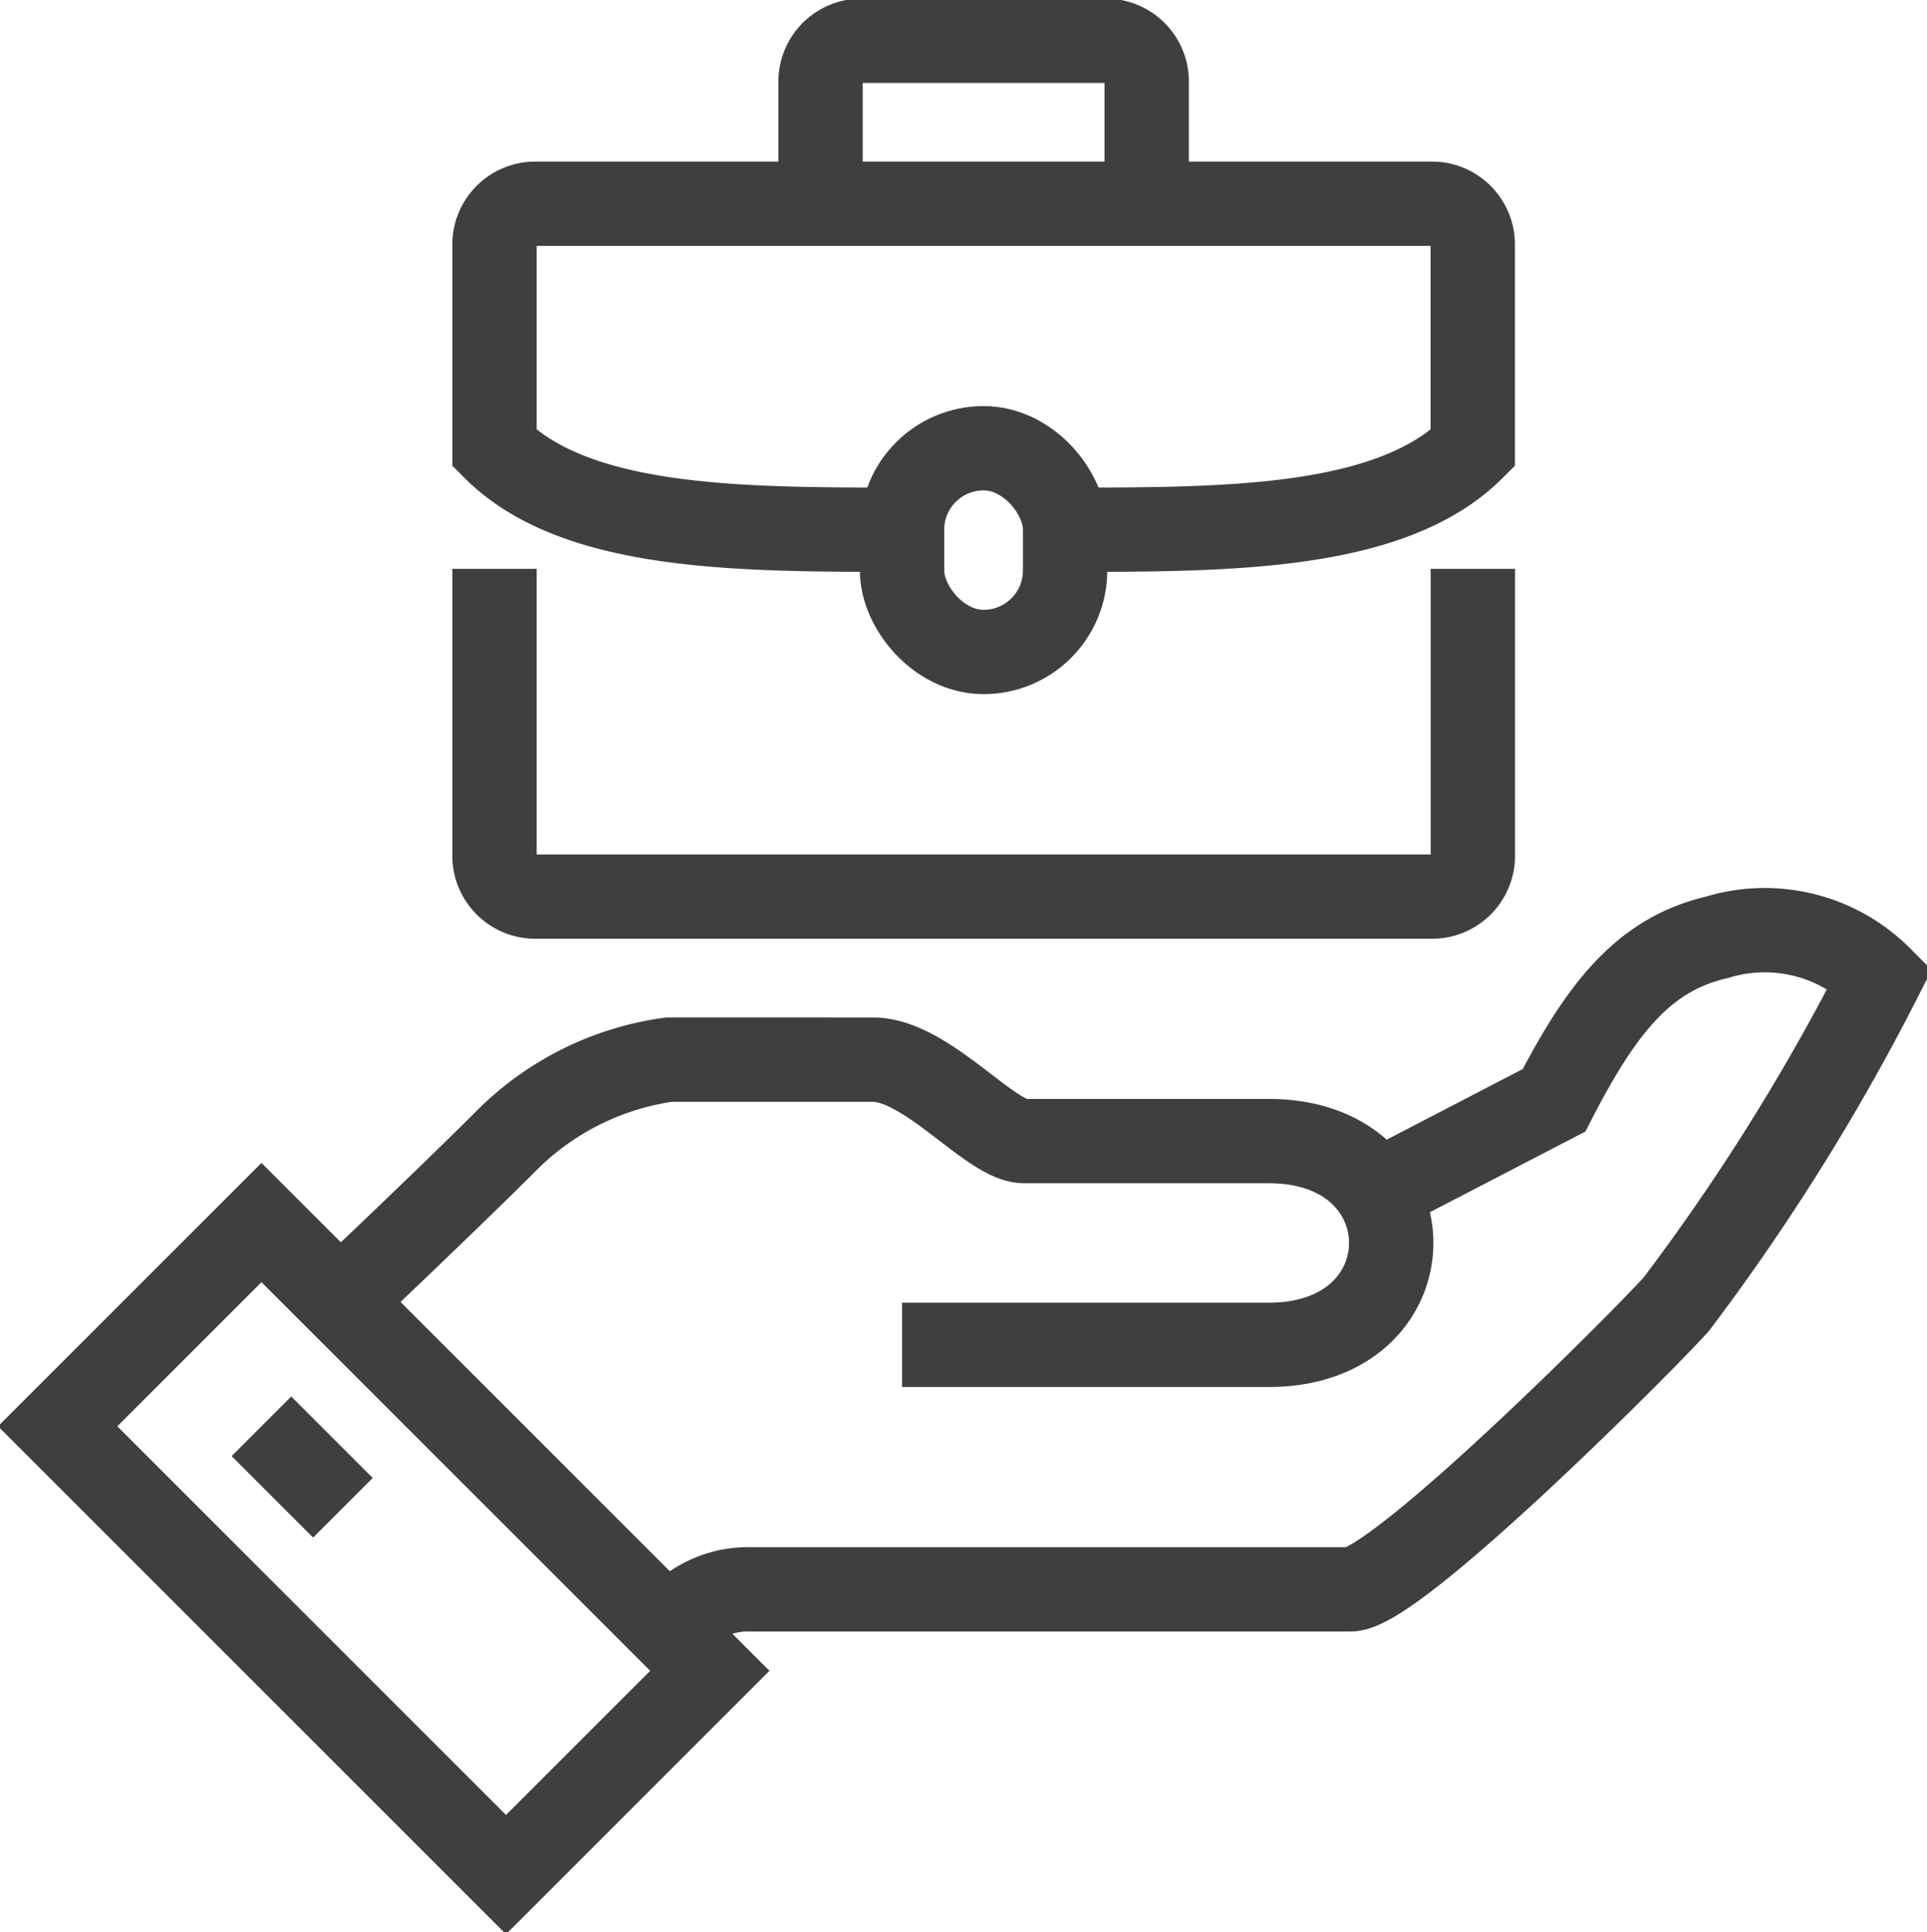
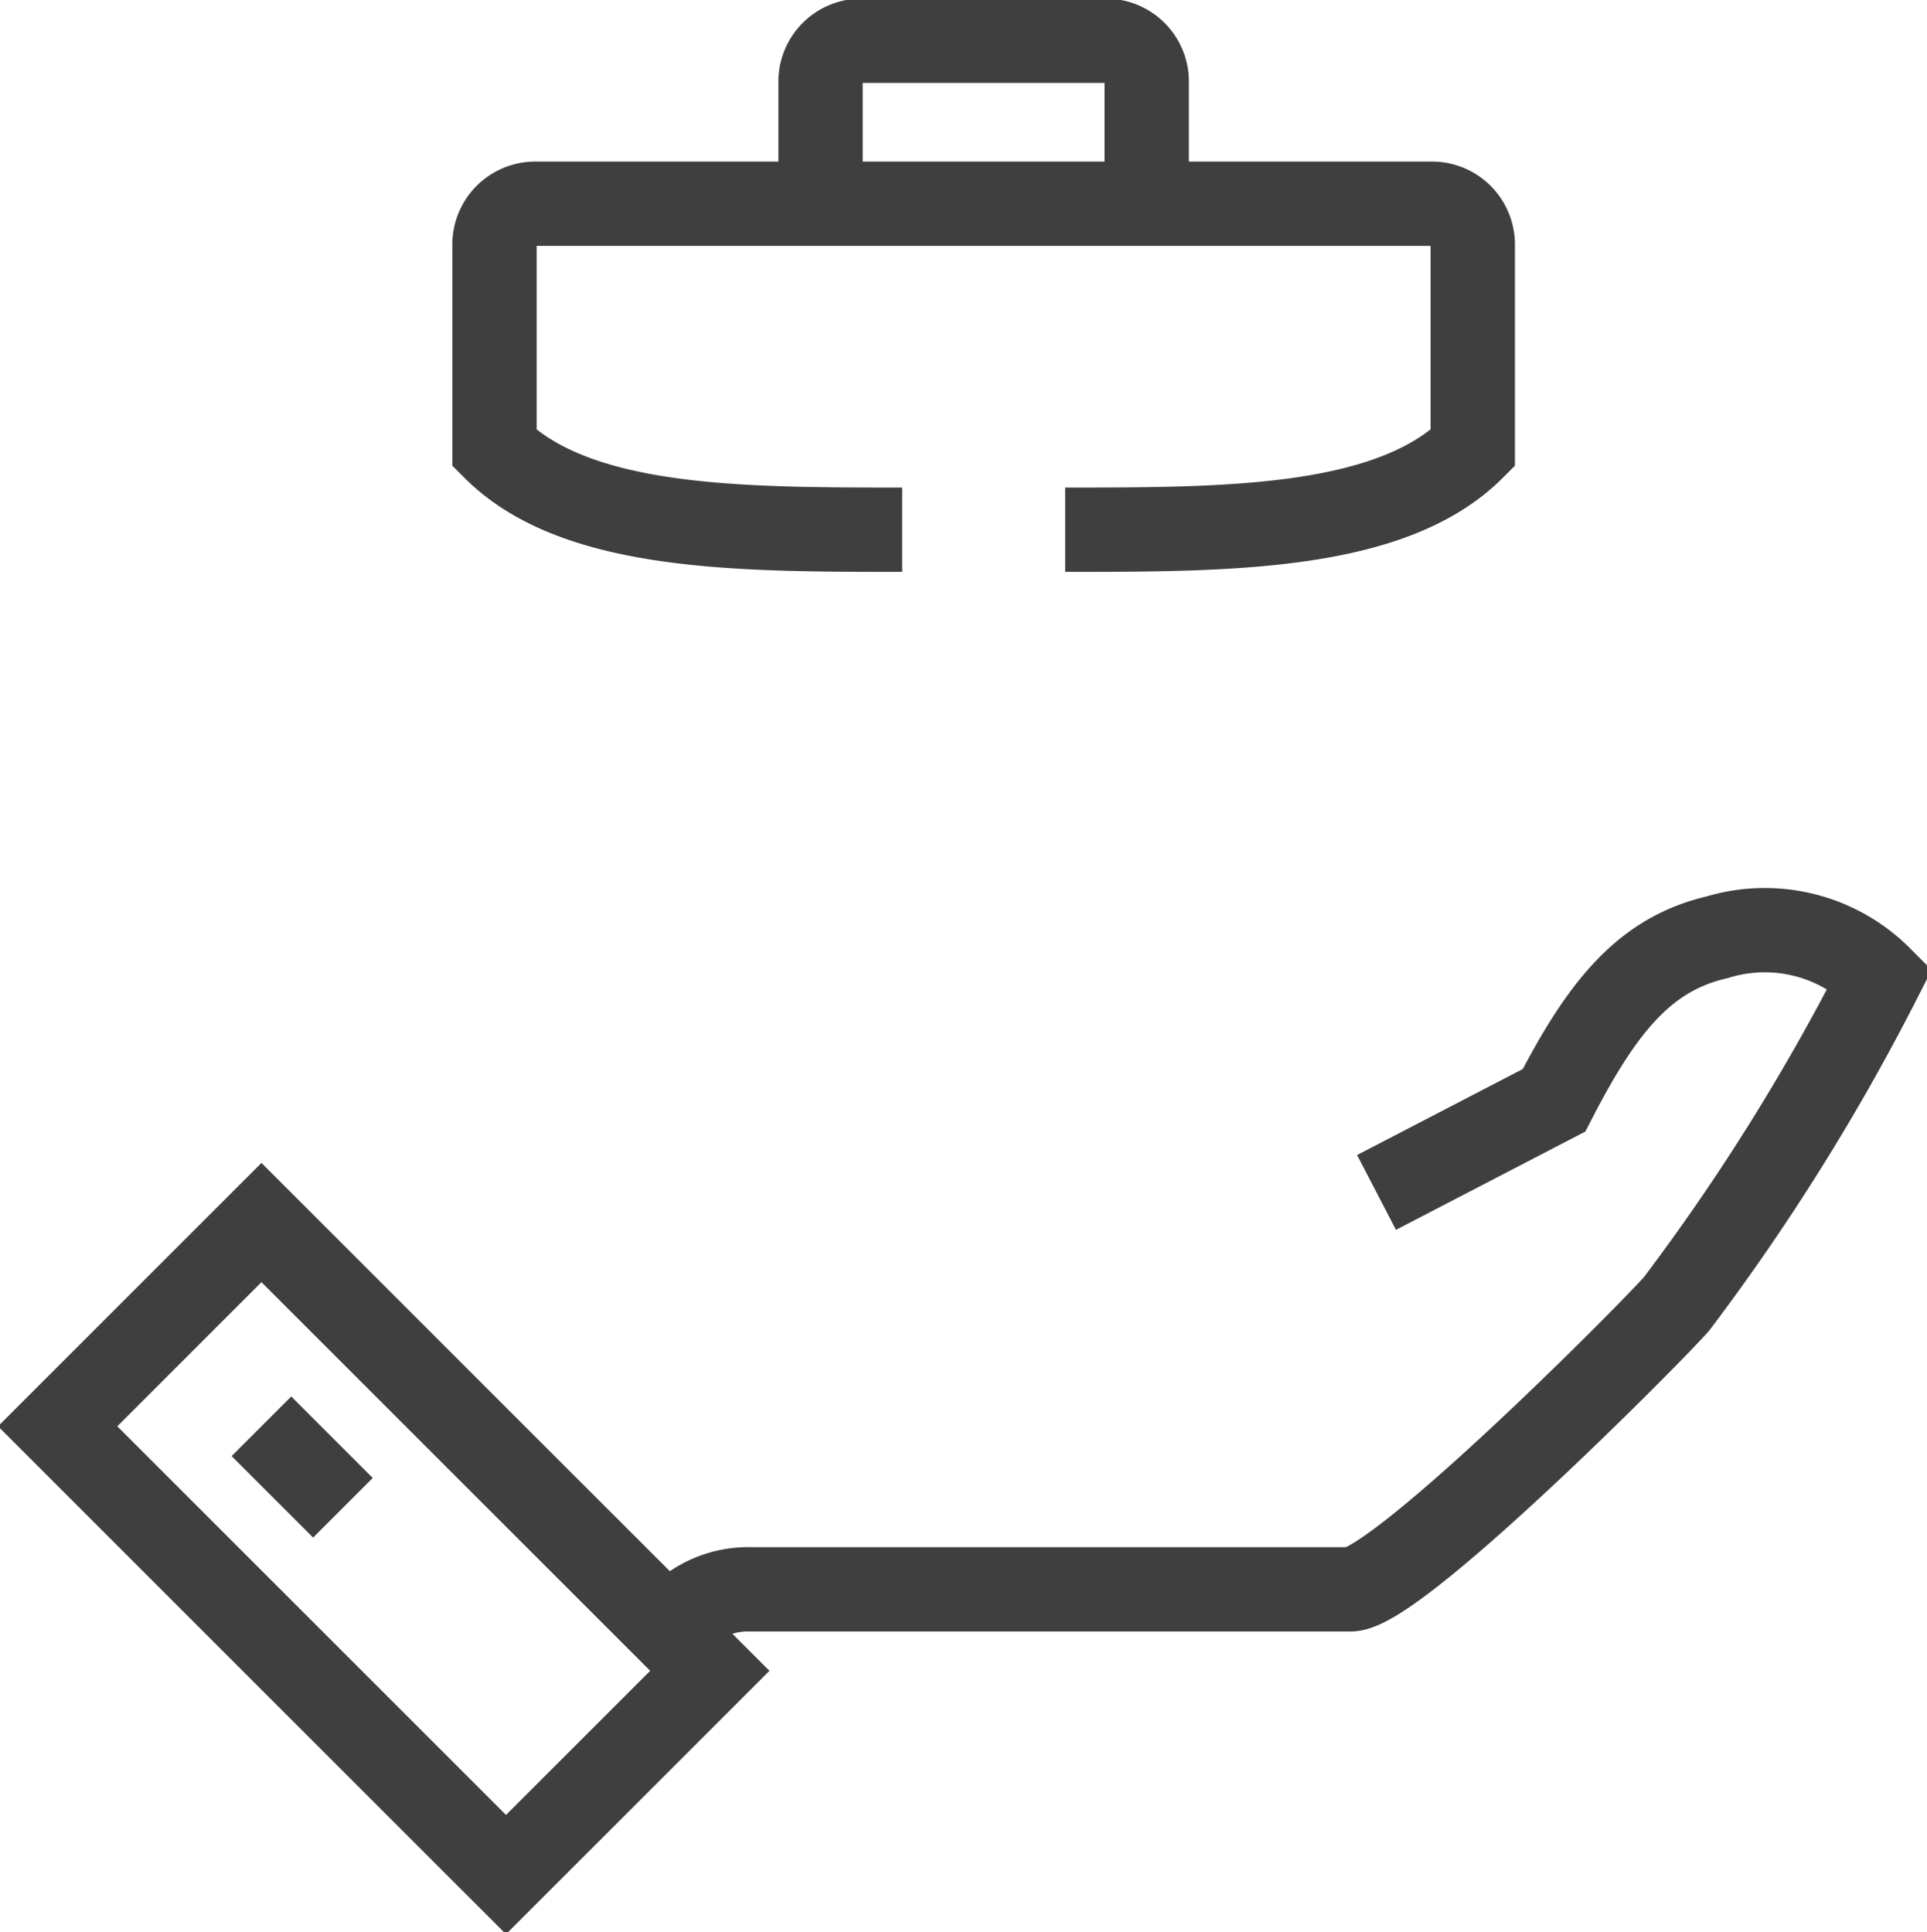
<svg xmlns="http://www.w3.org/2000/svg" id="Group_15915" data-name="Group 15915" width="18.28" height="18.333" viewBox="0 0 18.28 18.333">
  <defs>
    <clipPath id="clip-path">
      <rect id="Rectangle_9552" data-name="Rectangle 9552" width="18.28" height="18.334" fill="none" stroke="#707070" stroke-width="0.8" />
    </clipPath>
  </defs>
  <g id="Group_15914" data-name="Group 15914" clip-path="url(#clip-path)">
    <path id="Path_15140" data-name="Path 15140" d="M131.314,189.528a.919.919,0,0,1,.773-.387h5.69c.43,0,2.793-2.37,3.093-2.707a20.656,20.656,0,0,0,1.933-3.093,1.547,1.547,0,0,0-1.547-.387c-.684.159-1.086.65-1.547,1.547l-1.684.874" transform="translate(-124.967 -174.061)" fill="none" stroke="#3f3f3f" stroke-miterlimit="10" stroke-width="0.8" />
-     <path id="Path_15141" data-name="Path 15141" d="M72.078,210.707h3.48c1.547,0,1.547-1.933,0-1.933h-2.32c-.322,0-.926-.773-1.437-.773H69.868a2.7,2.7,0,0,0-1.547.773c-.58.58-1.574,1.519-1.574,1.519" transform="translate(-63.521 -197.947)" fill="none" stroke="#3f3f3f" stroke-miterlimit="10" stroke-width="0.8" />
    <rect id="Rectangle_9550" data-name="Rectangle 9550" width="2.734" height="6.015" transform="translate(0.547 13.533) rotate(-45)" fill="none" stroke="#3f3f3f" stroke-miterlimit="10" stroke-width="0.8" />
    <line id="Line_1081" data-name="Line 1081" x2="0.773" y2="0.773" transform="translate(2.48 13.533)" fill="none" stroke="#3f3f3f" stroke-miterlimit="10" stroke-width="0.8" />
-     <rect id="Rectangle_9551" data-name="Rectangle 9551" width="1.547" height="1.933" rx="0.773" transform="translate(8.557 4.253)" fill="none" stroke="#3f3f3f" stroke-miterlimit="10" stroke-width="0.8" />
-     <path id="Path_15142" data-name="Path 15142" d="M97.045,111.664v2.723a.387.387,0,0,0,.387.387h8.507a.387.387,0,0,0,.387-.387v-2.723" transform="translate(-92.354 -106.267)" fill="none" stroke="#3f3f3f" stroke-miterlimit="10" stroke-width="0.8" />
    <path id="Path_15143" data-name="Path 15143" d="M102.458,43.093c1.547,0,3.093,0,3.867-.773V40.387a.387.387,0,0,0-.387-.387H97.432a.387.387,0,0,0-.387.387V42.32c.773.773,2.32.773,3.867.773" transform="translate(-92.354 -38.067)" fill="none" stroke="#3f3f3f" stroke-miterlimit="10" stroke-width="0.8" />
    <path id="Path_15144" data-name="Path 15144" d="M161.045,9.547V8.387A.387.387,0,0,1,161.432,8h2.32a.387.387,0,0,1,.387.387v1.16" transform="translate(-153.261 -7.613)" fill="none" stroke="#3f3f3f" stroke-miterlimit="10" stroke-width="0.8" />
  </g>
</svg>